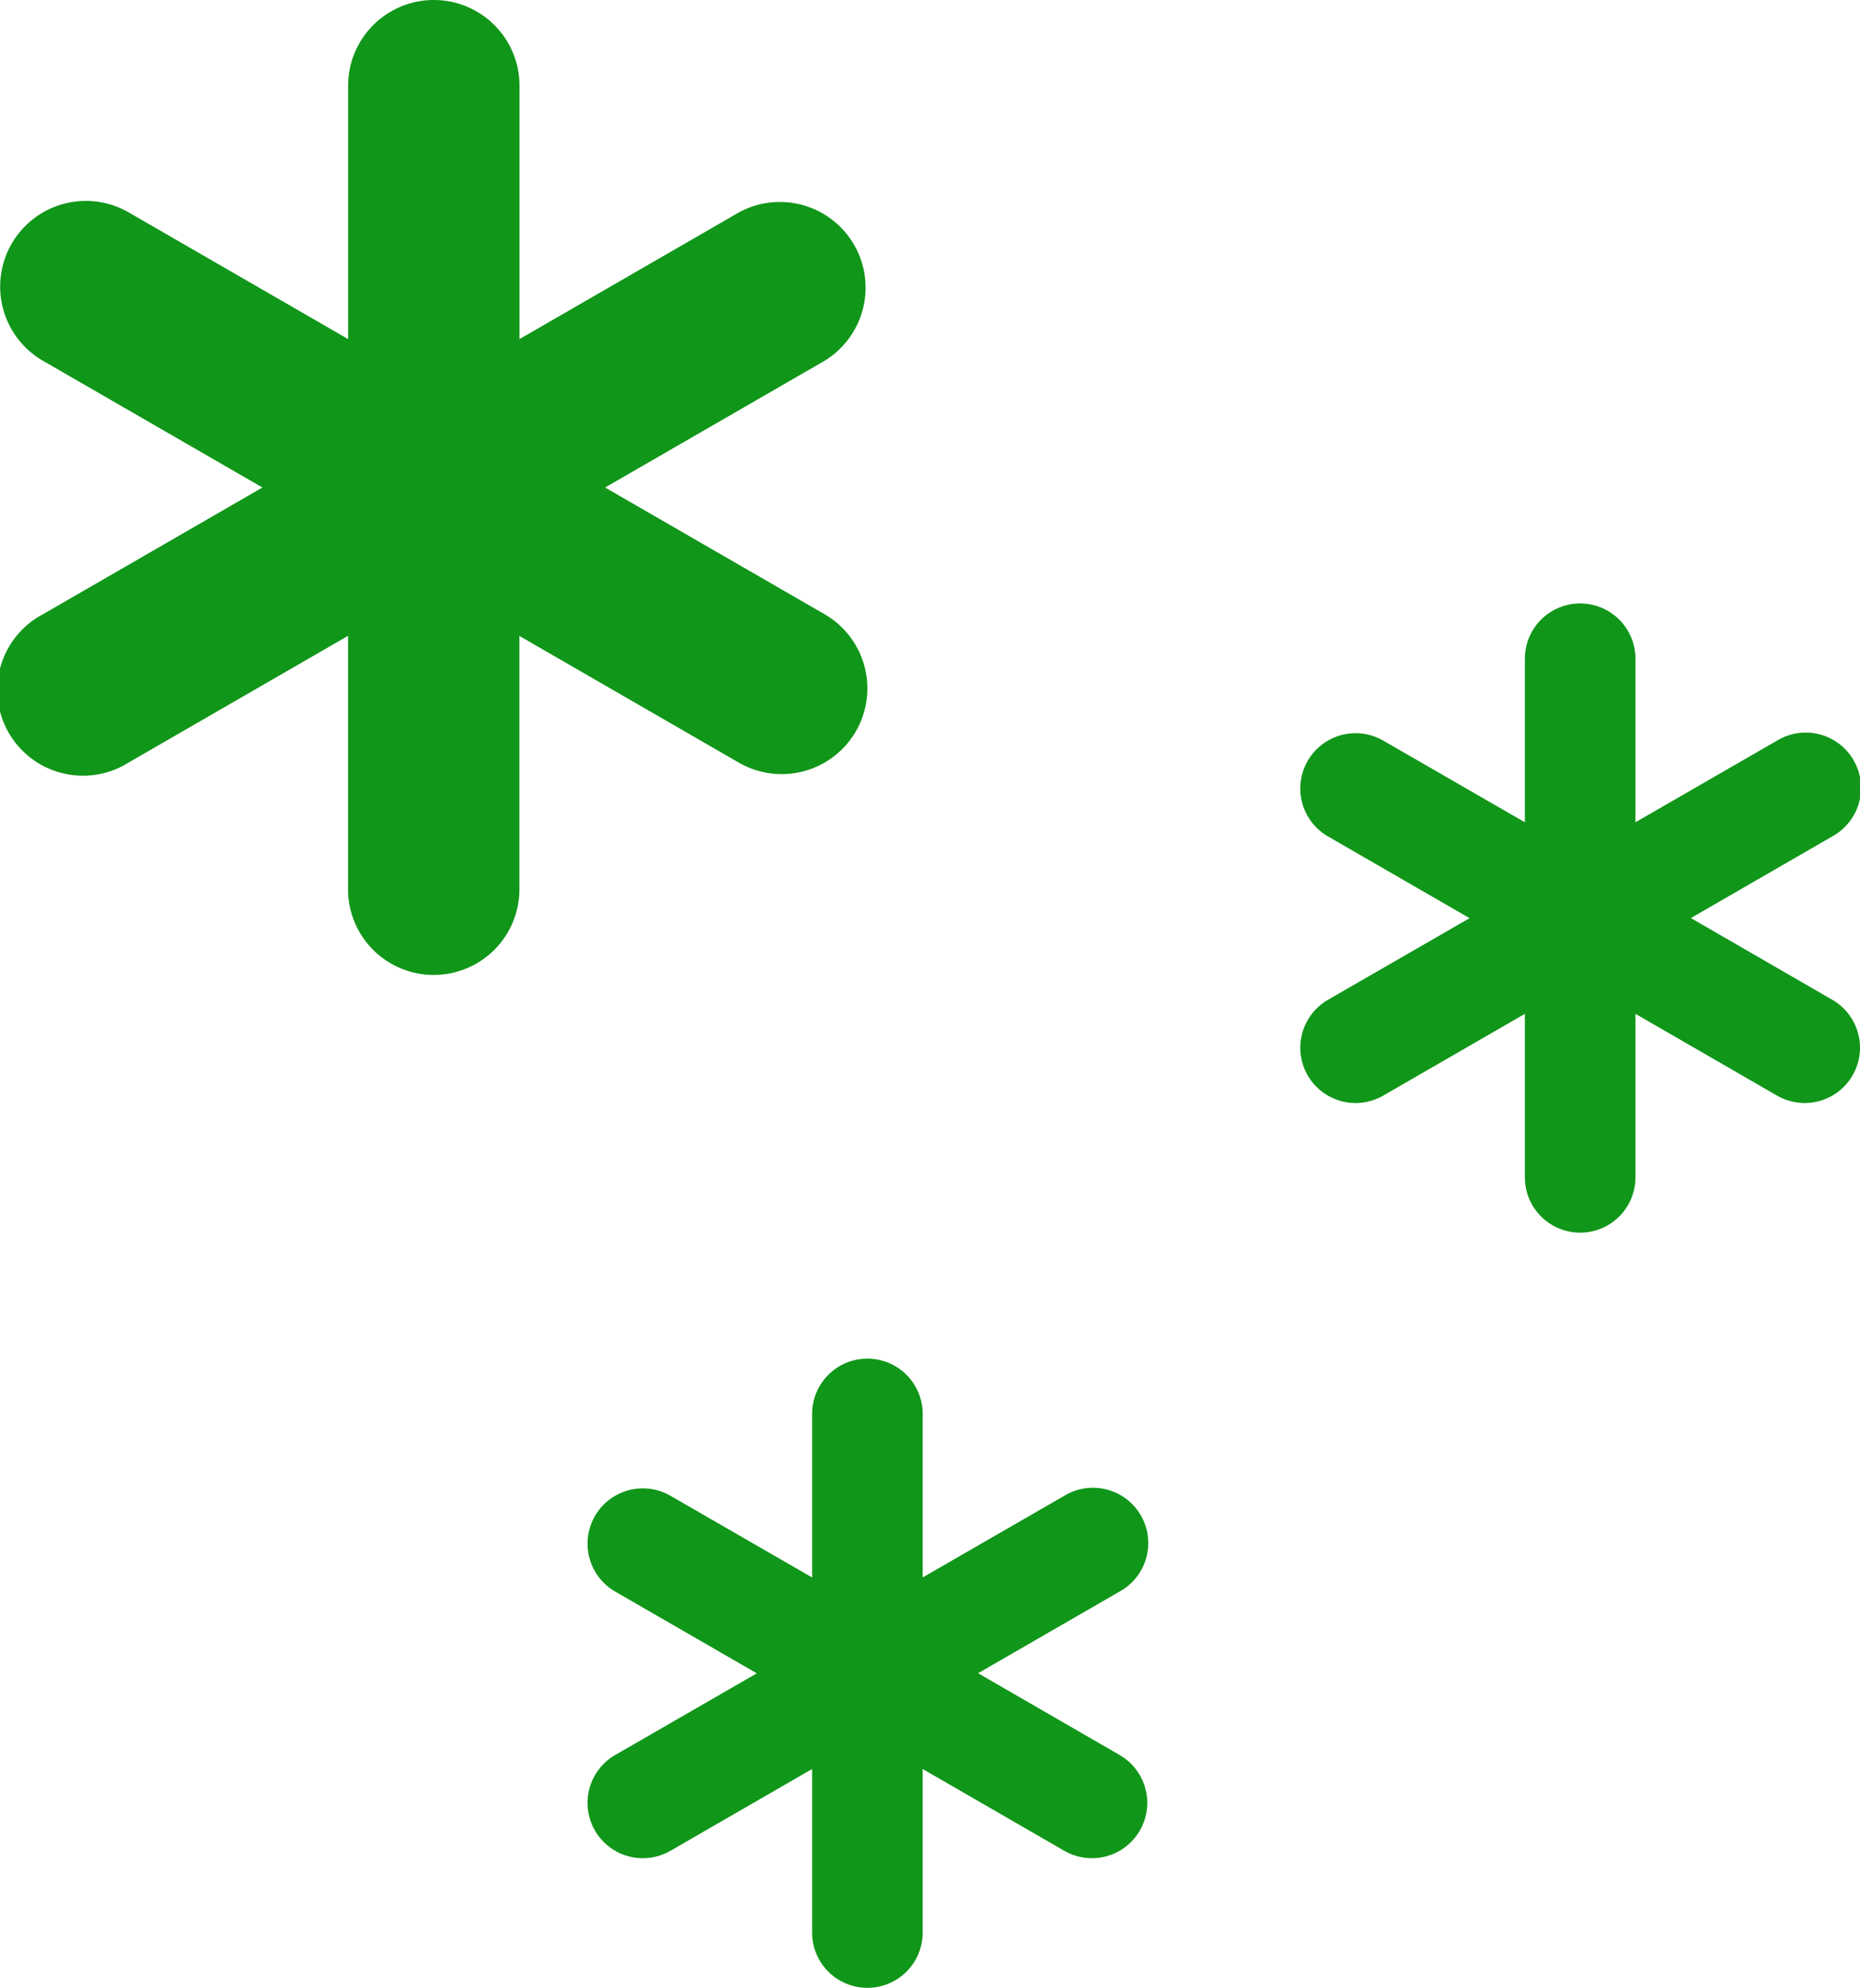
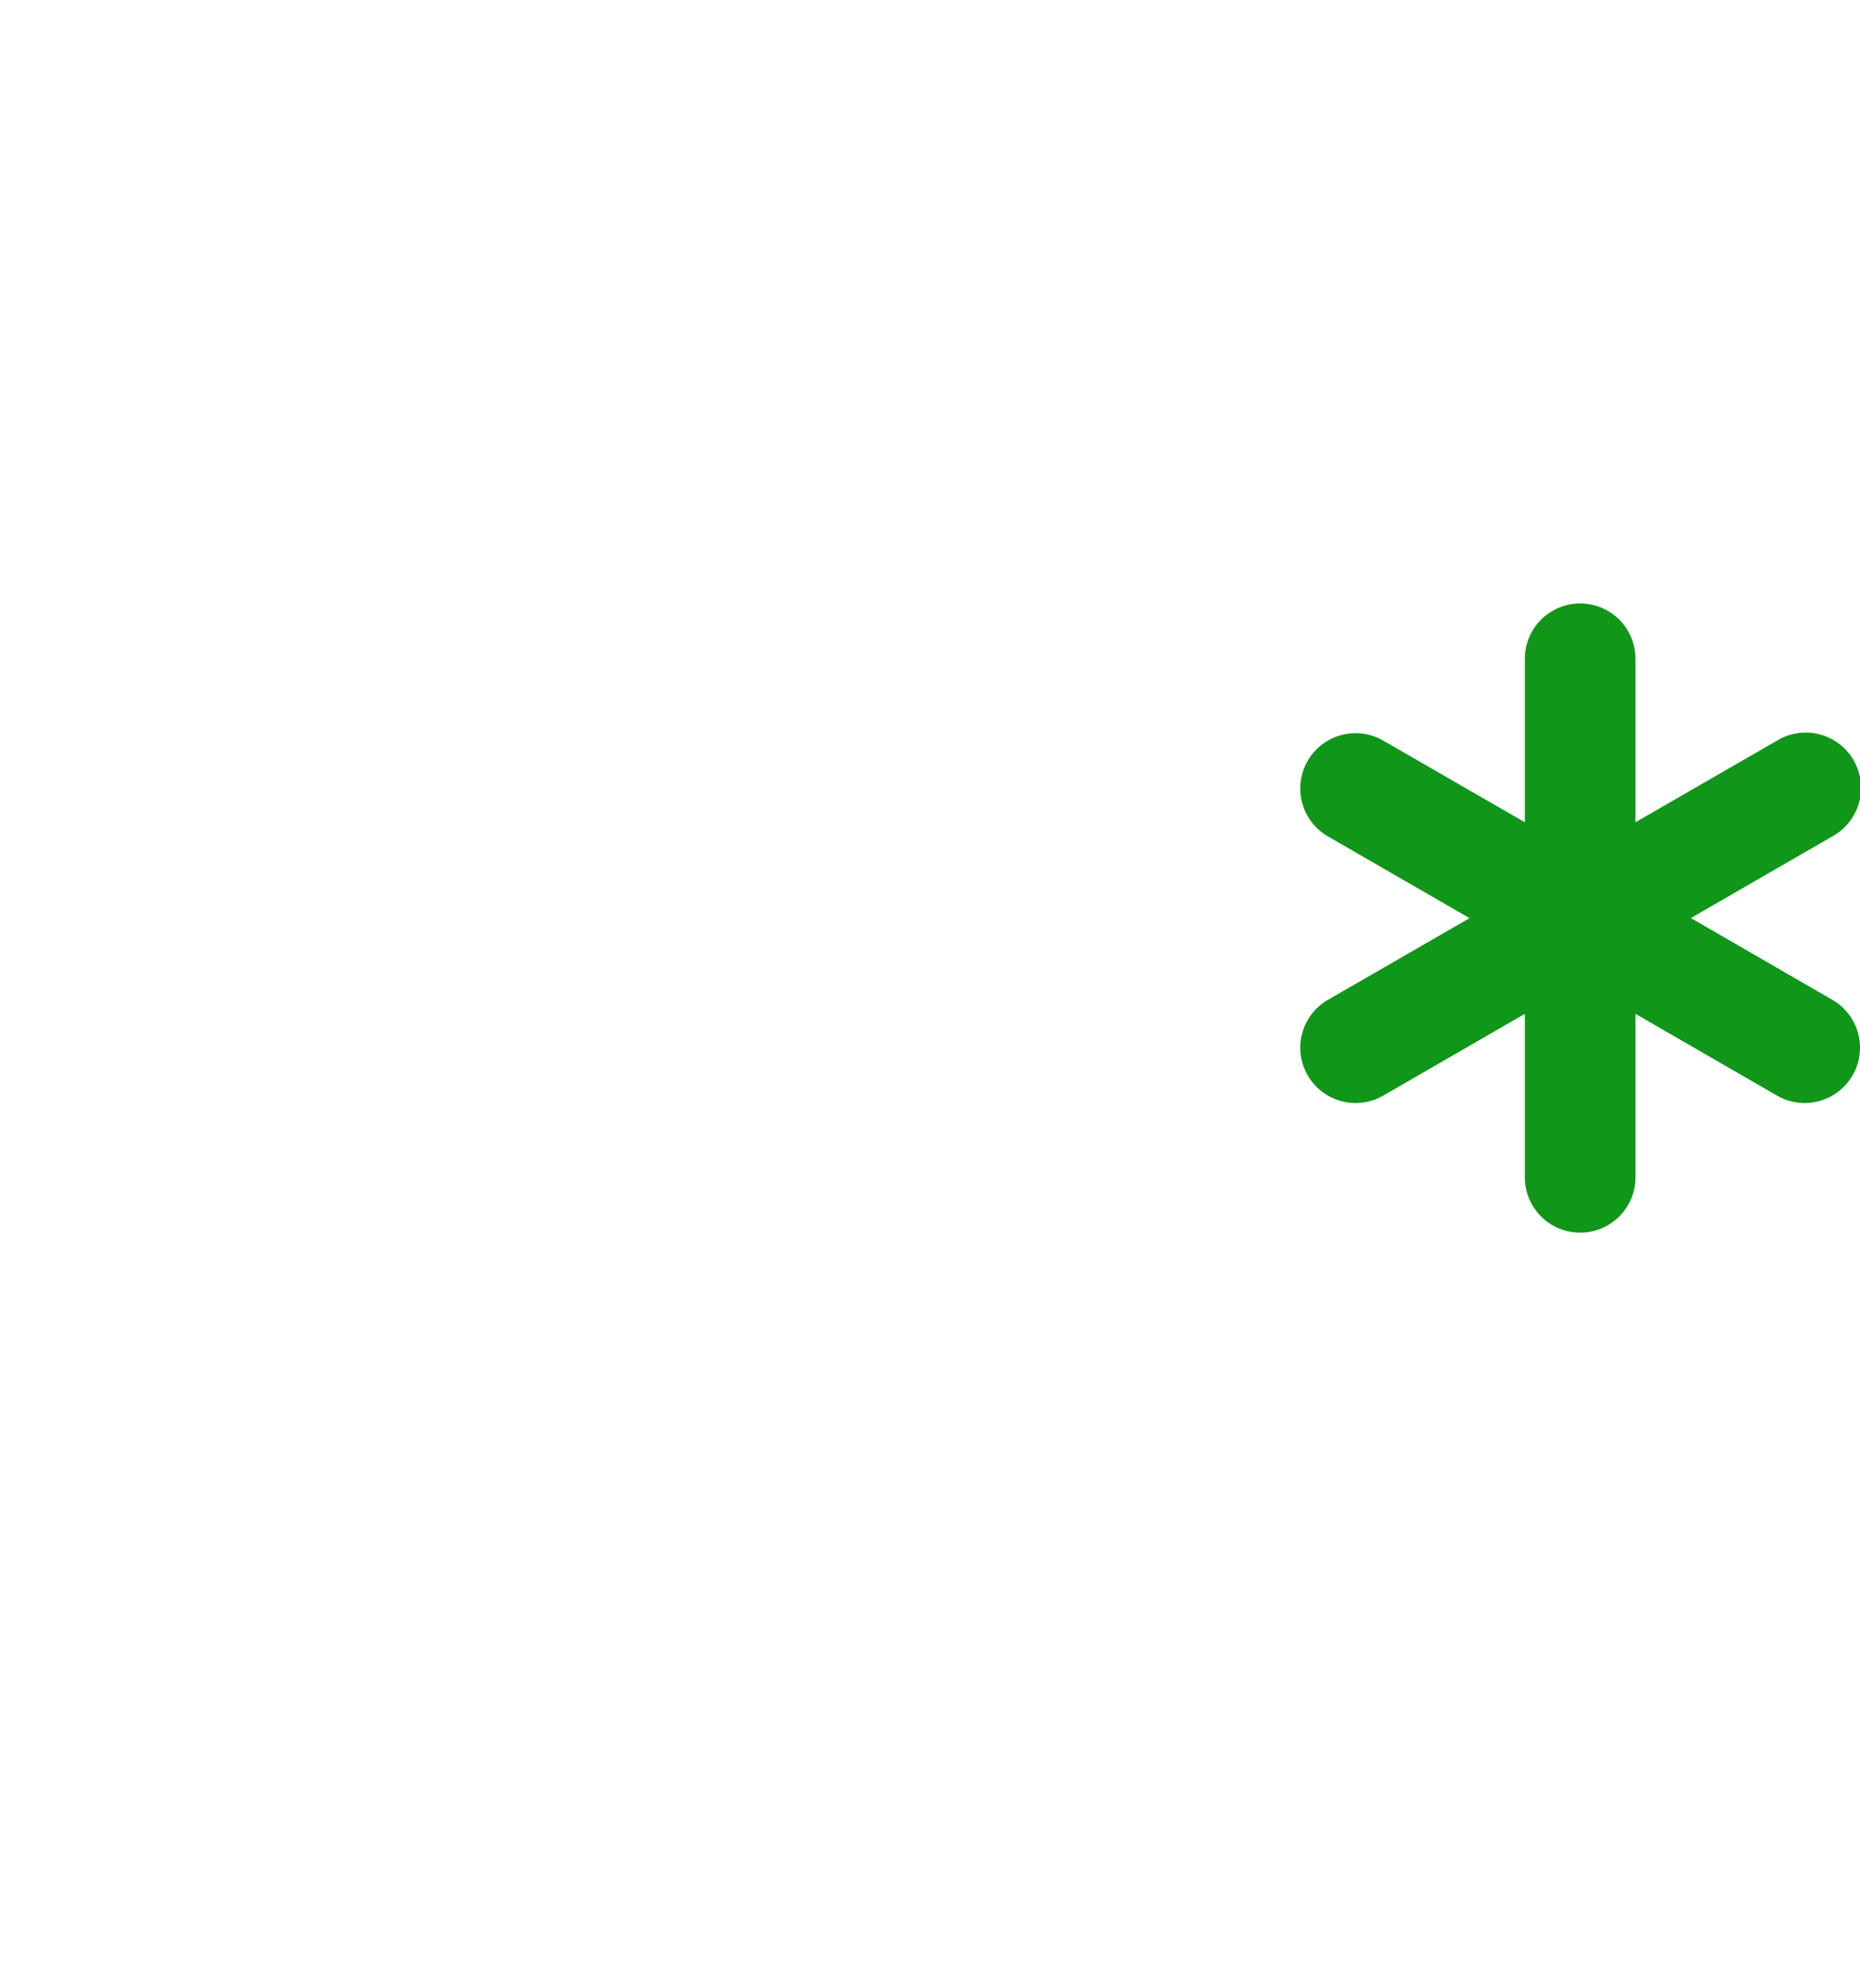
<svg xmlns="http://www.w3.org/2000/svg" width="67.81" height="72.469" viewBox="0 0 67.81 72.469">
  <g id="Сгруппировать_9" data-name="Сгруппировать 9" transform="translate(-1208.189 -1336)">
    <g id="Сгруппировать_6" data-name="Сгруппировать 6" transform="translate(1179.929 1336)">
-       <path id="Контур_15" data-name="Контур 15" d="M58.32,22.392l-8-4.619,8-4.619A3.124,3.124,0,0,0,55.2,7.743l-8,4.619V3.124a3.124,3.124,0,1,0-6.248,0v9.238l-8-4.619a3.124,3.124,0,1,0-3.124,5.411l8,4.619-8,4.619A3.124,3.124,0,1,0,32.948,27.8l8-4.619v9.238a3.124,3.124,0,1,0,6.248,0V23.184l8,4.619a3.124,3.124,0,1,0,3.124-5.411Z" fill="#109619" />
-     </g>
+       </g>
    <g id="Сгруппировать_7" data-name="Сгруппировать 7" transform="translate(1227.333 1358)">
      <path id="Контур_15-2" data-name="Контур 15" d="M47.658,14.45,42.5,11.469l5.163-2.981A2.016,2.016,0,1,0,45.642,5L40.48,7.977V2.016a2.016,2.016,0,0,0-4.032,0V7.977L31.285,5a2.016,2.016,0,1,0-2.016,3.492l5.163,2.981L29.269,14.45a2.016,2.016,0,1,0,2.016,3.492l5.163-2.981v5.961a2.016,2.016,0,0,0,4.032,0V14.961l5.162,2.981a2.016,2.016,0,1,0,2.016-3.492Z" fill="#109619" />
    </g>
    <g id="Сгруппировать_8" data-name="Сгруппировать 8" transform="translate(1201.348 1385.531)">
-       <path id="Контур_15-3" data-name="Контур 15" d="M47.658,14.45,42.5,11.469l5.163-2.981A2.016,2.016,0,1,0,45.642,5L40.48,7.977V2.016a2.016,2.016,0,0,0-4.032,0V7.977L31.285,5a2.016,2.016,0,1,0-2.016,3.492l5.163,2.981L29.269,14.45a2.016,2.016,0,1,0,2.016,3.492l5.163-2.981v5.961a2.016,2.016,0,0,0,4.032,0V14.961l5.162,2.981a2.016,2.016,0,1,0,2.016-3.492Z" fill="#109619" />
-     </g>
+       </g>
  </g>
</svg>